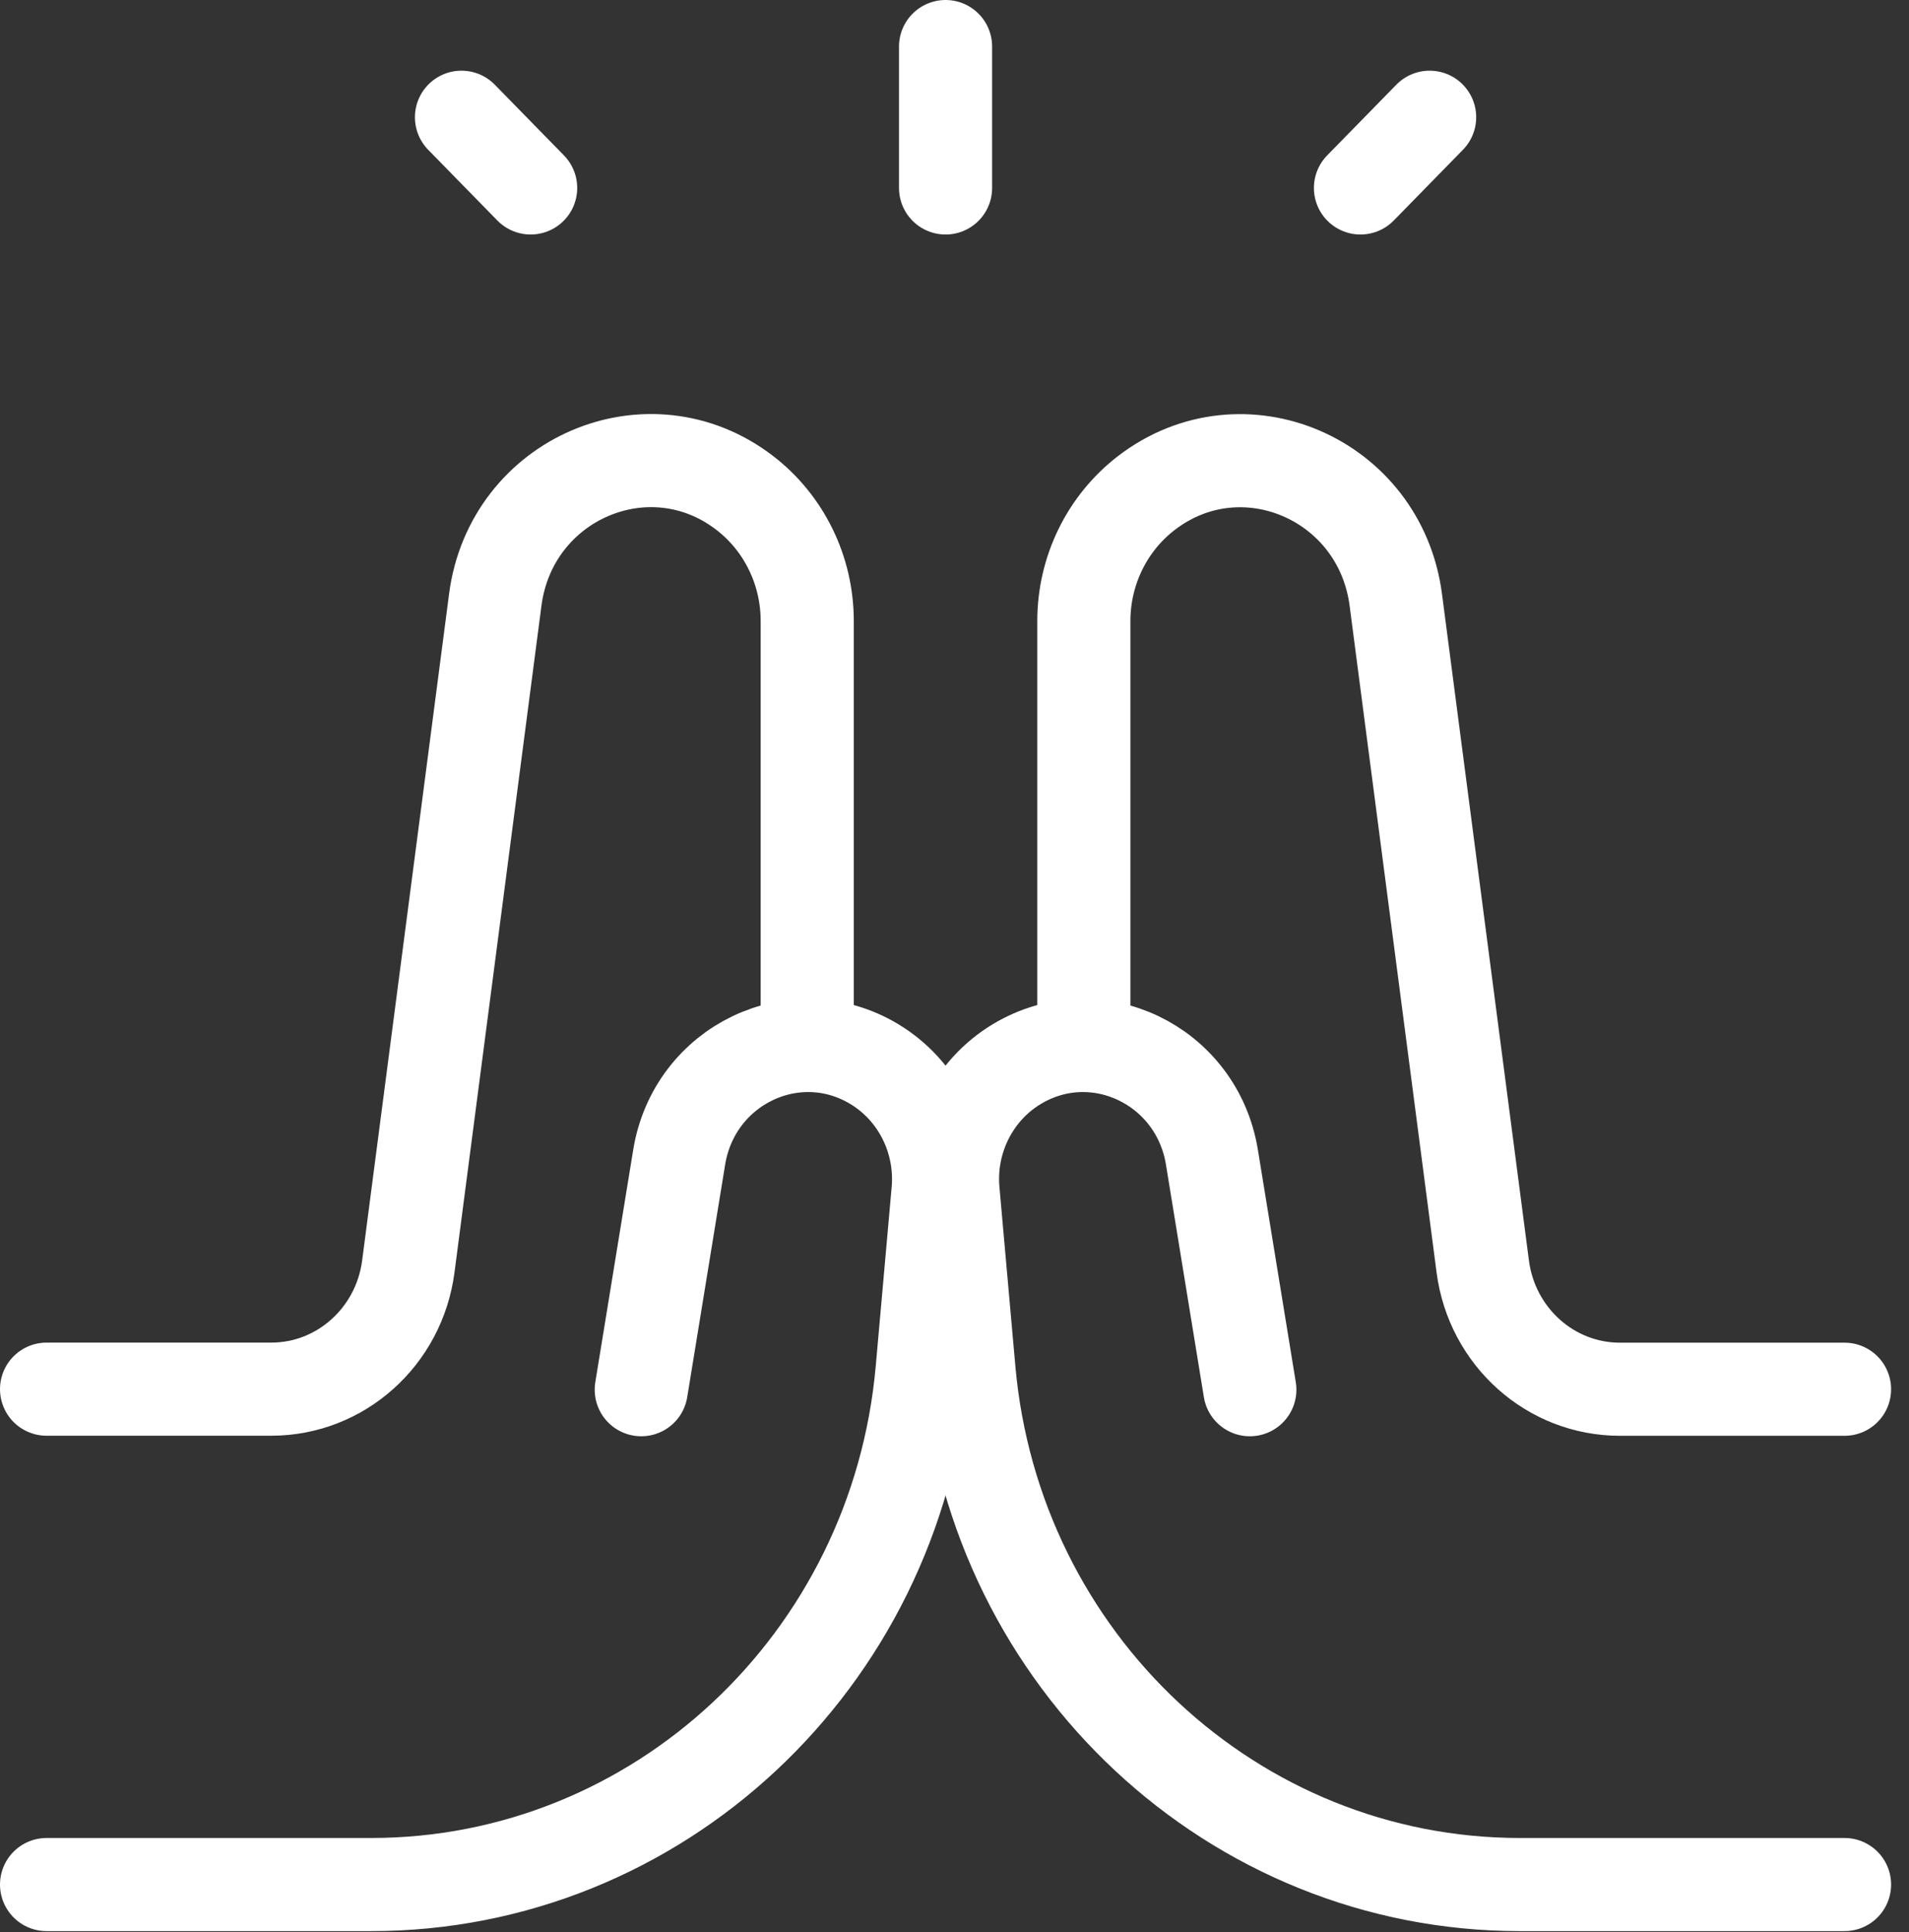
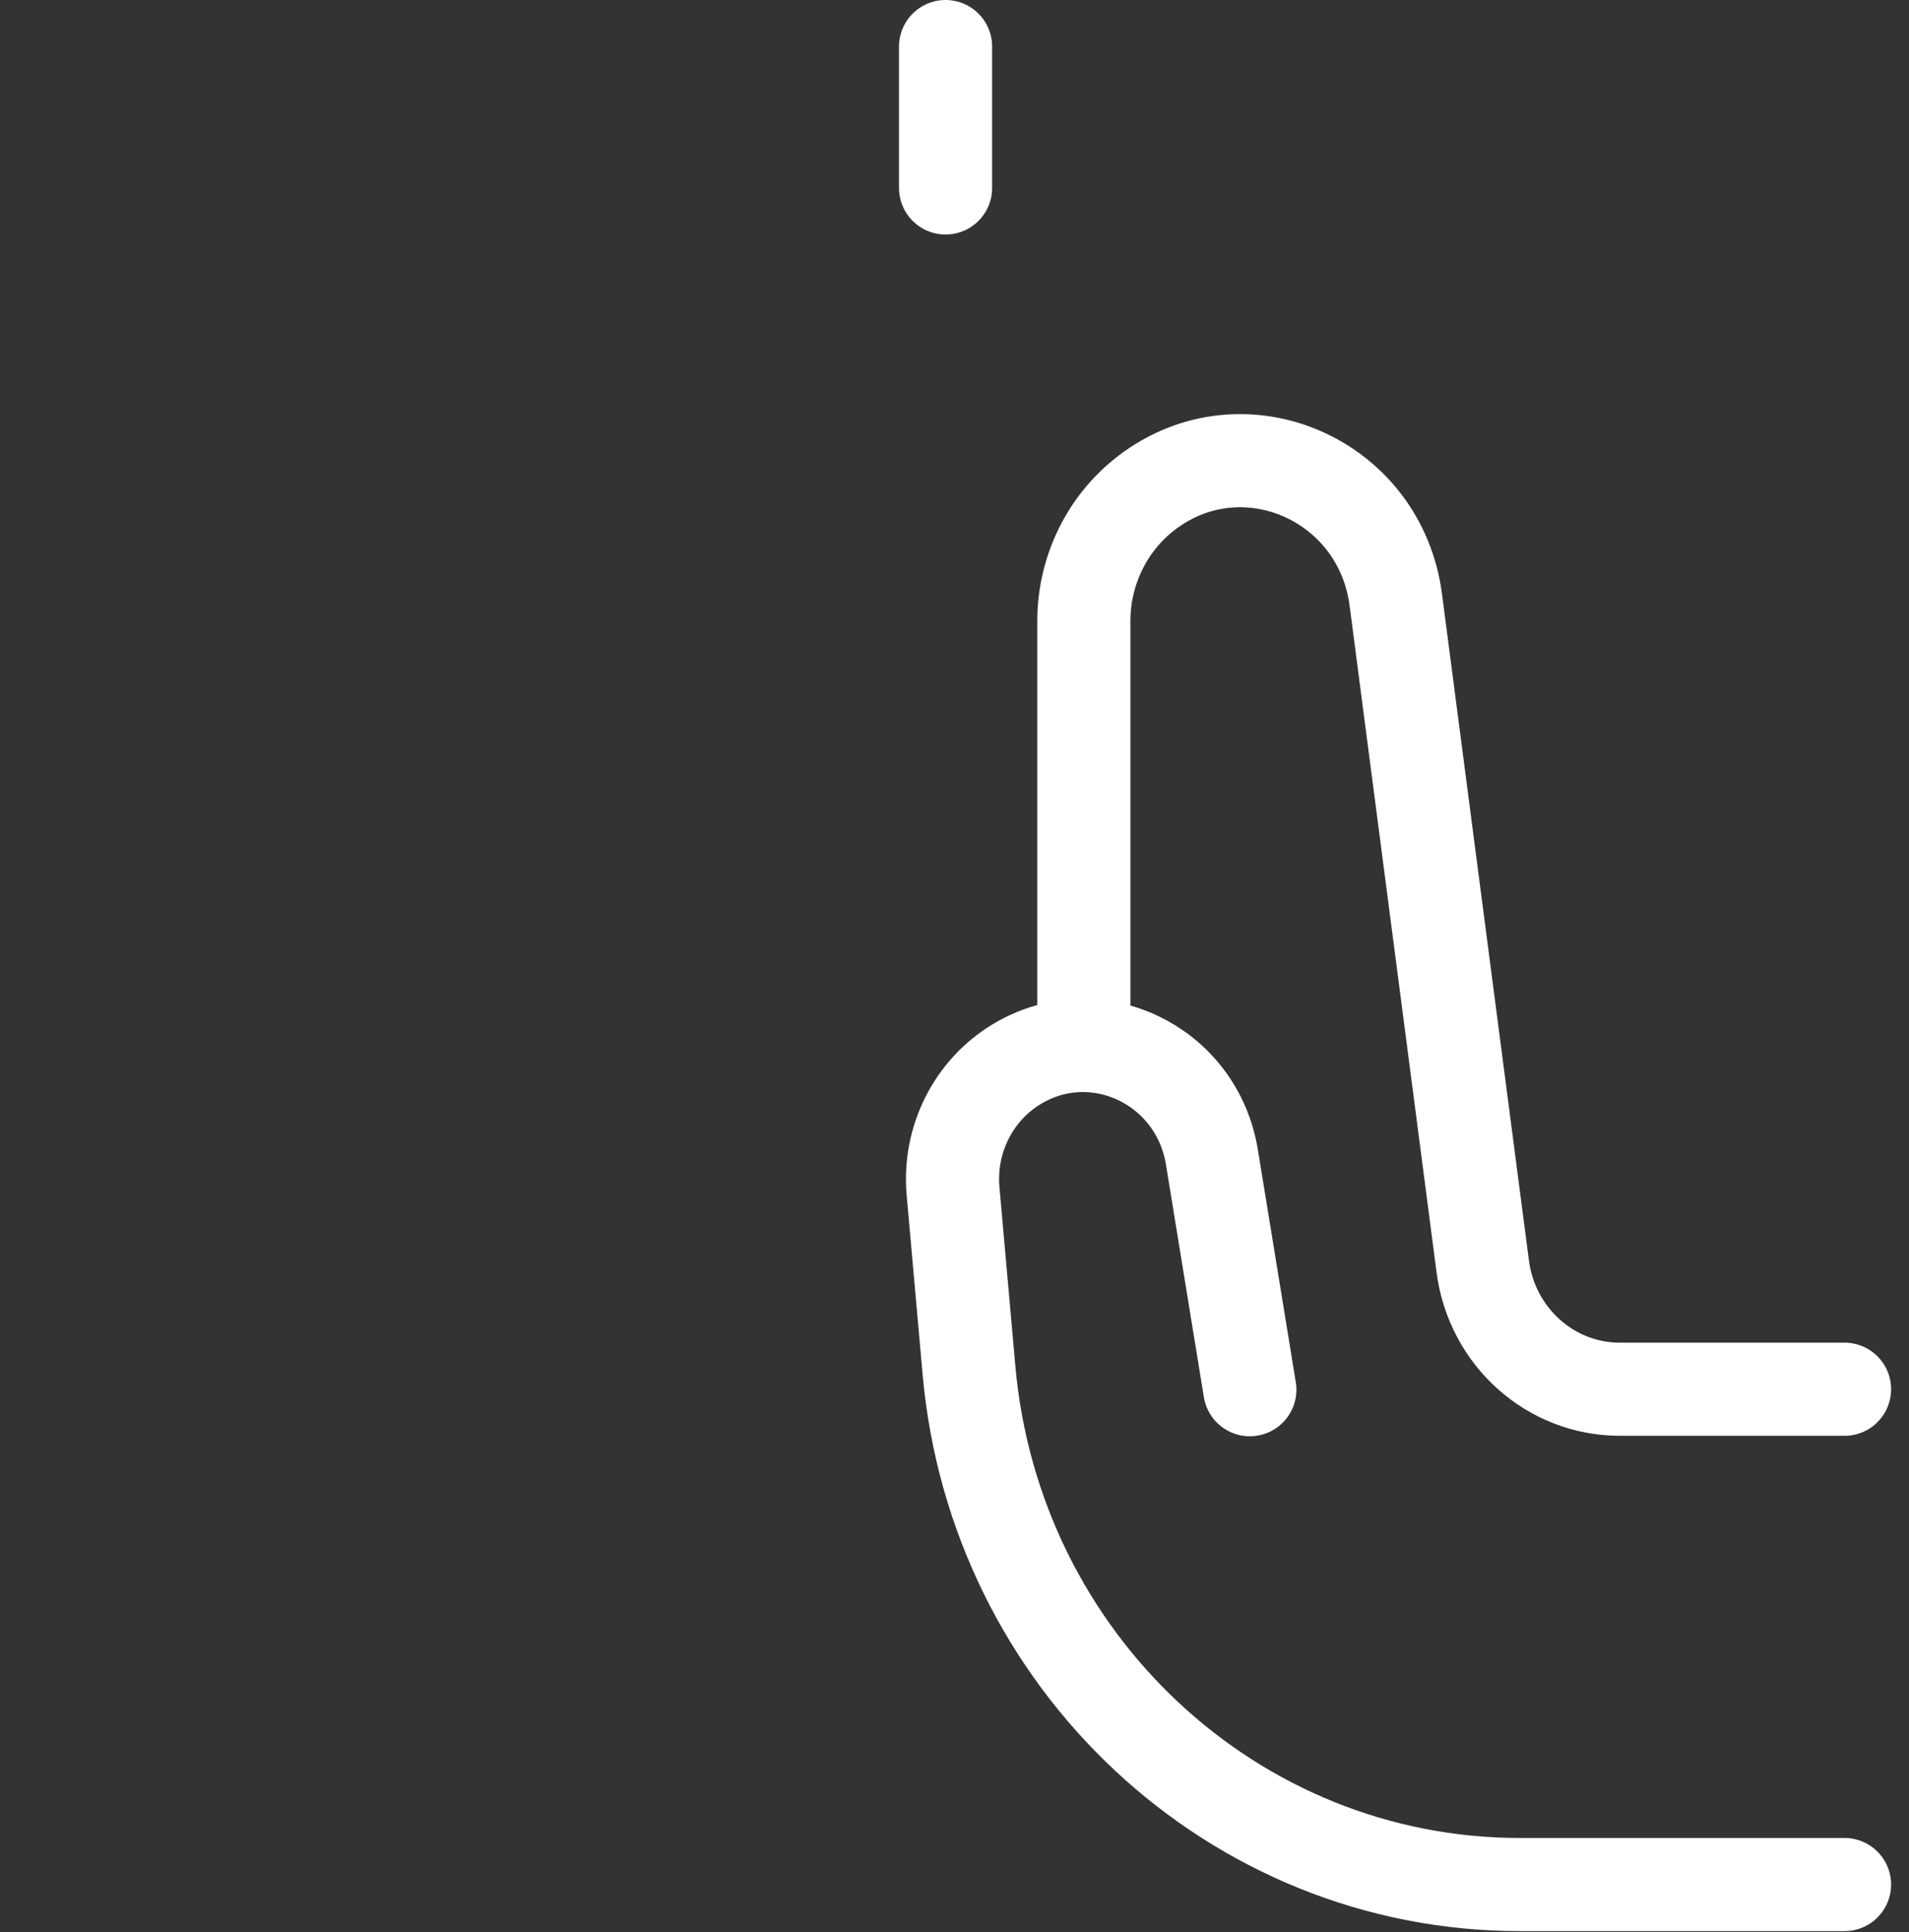
<svg xmlns="http://www.w3.org/2000/svg" width="82" height="83" viewBox="0 0 82 83" fill="none">
  <rect x="0" y="0" width="82" height="83" fill="#333333" stroke="none" />
  <path d="M40.616 2V8.073" stroke="white" stroke-width="4" stroke-linecap="round" stroke-linejoin="round" />
-   <path d="M58.438 8.073L61.409 5.036" stroke="white" stroke-width="4" stroke-linecap="round" stroke-linejoin="round" />
-   <path d="M22.794 8.073L19.823 5.036" stroke="white" stroke-width="4" stroke-linecap="round" stroke-linejoin="round" />
  <path d="M79.231 80.946H65.287C52.997 80.946 42.734 71.366 41.622 58.854L40.938 51.165C40.741 48.955 41.809 46.828 43.68 45.703C47.072 43.664 51.41 45.735 52.057 49.703L53.686 59.691" stroke="white" stroke-width="4" stroke-linecap="round" stroke-linejoin="round" />
  <path d="M79.231 59.671H69.58C66.602 59.671 64.085 57.418 63.691 54.401L59.956 25.765C59.277 20.554 53.362 18.017 49.248 21.171C47.554 22.47 46.556 24.509 46.556 26.674V44.489" stroke="white" stroke-width="4" stroke-linecap="round" stroke-linejoin="round" />
-   <path d="M2 80.946H15.944C28.234 80.946 38.497 71.366 39.609 58.854L40.293 51.165C40.49 48.955 39.422 46.828 37.551 45.703C34.159 43.664 29.821 45.735 29.174 49.703L27.545 59.691" stroke="white" stroke-width="4" stroke-linecap="round" stroke-linejoin="round" />
-   <path d="M2 59.668H11.651C14.628 59.668 17.146 57.415 17.539 54.398L21.274 25.761C21.954 20.551 27.869 18.013 31.983 21.167C33.677 22.466 34.674 24.505 34.674 26.671V44.486" stroke="white" stroke-width="4" stroke-linecap="round" stroke-linejoin="round" />
</svg>